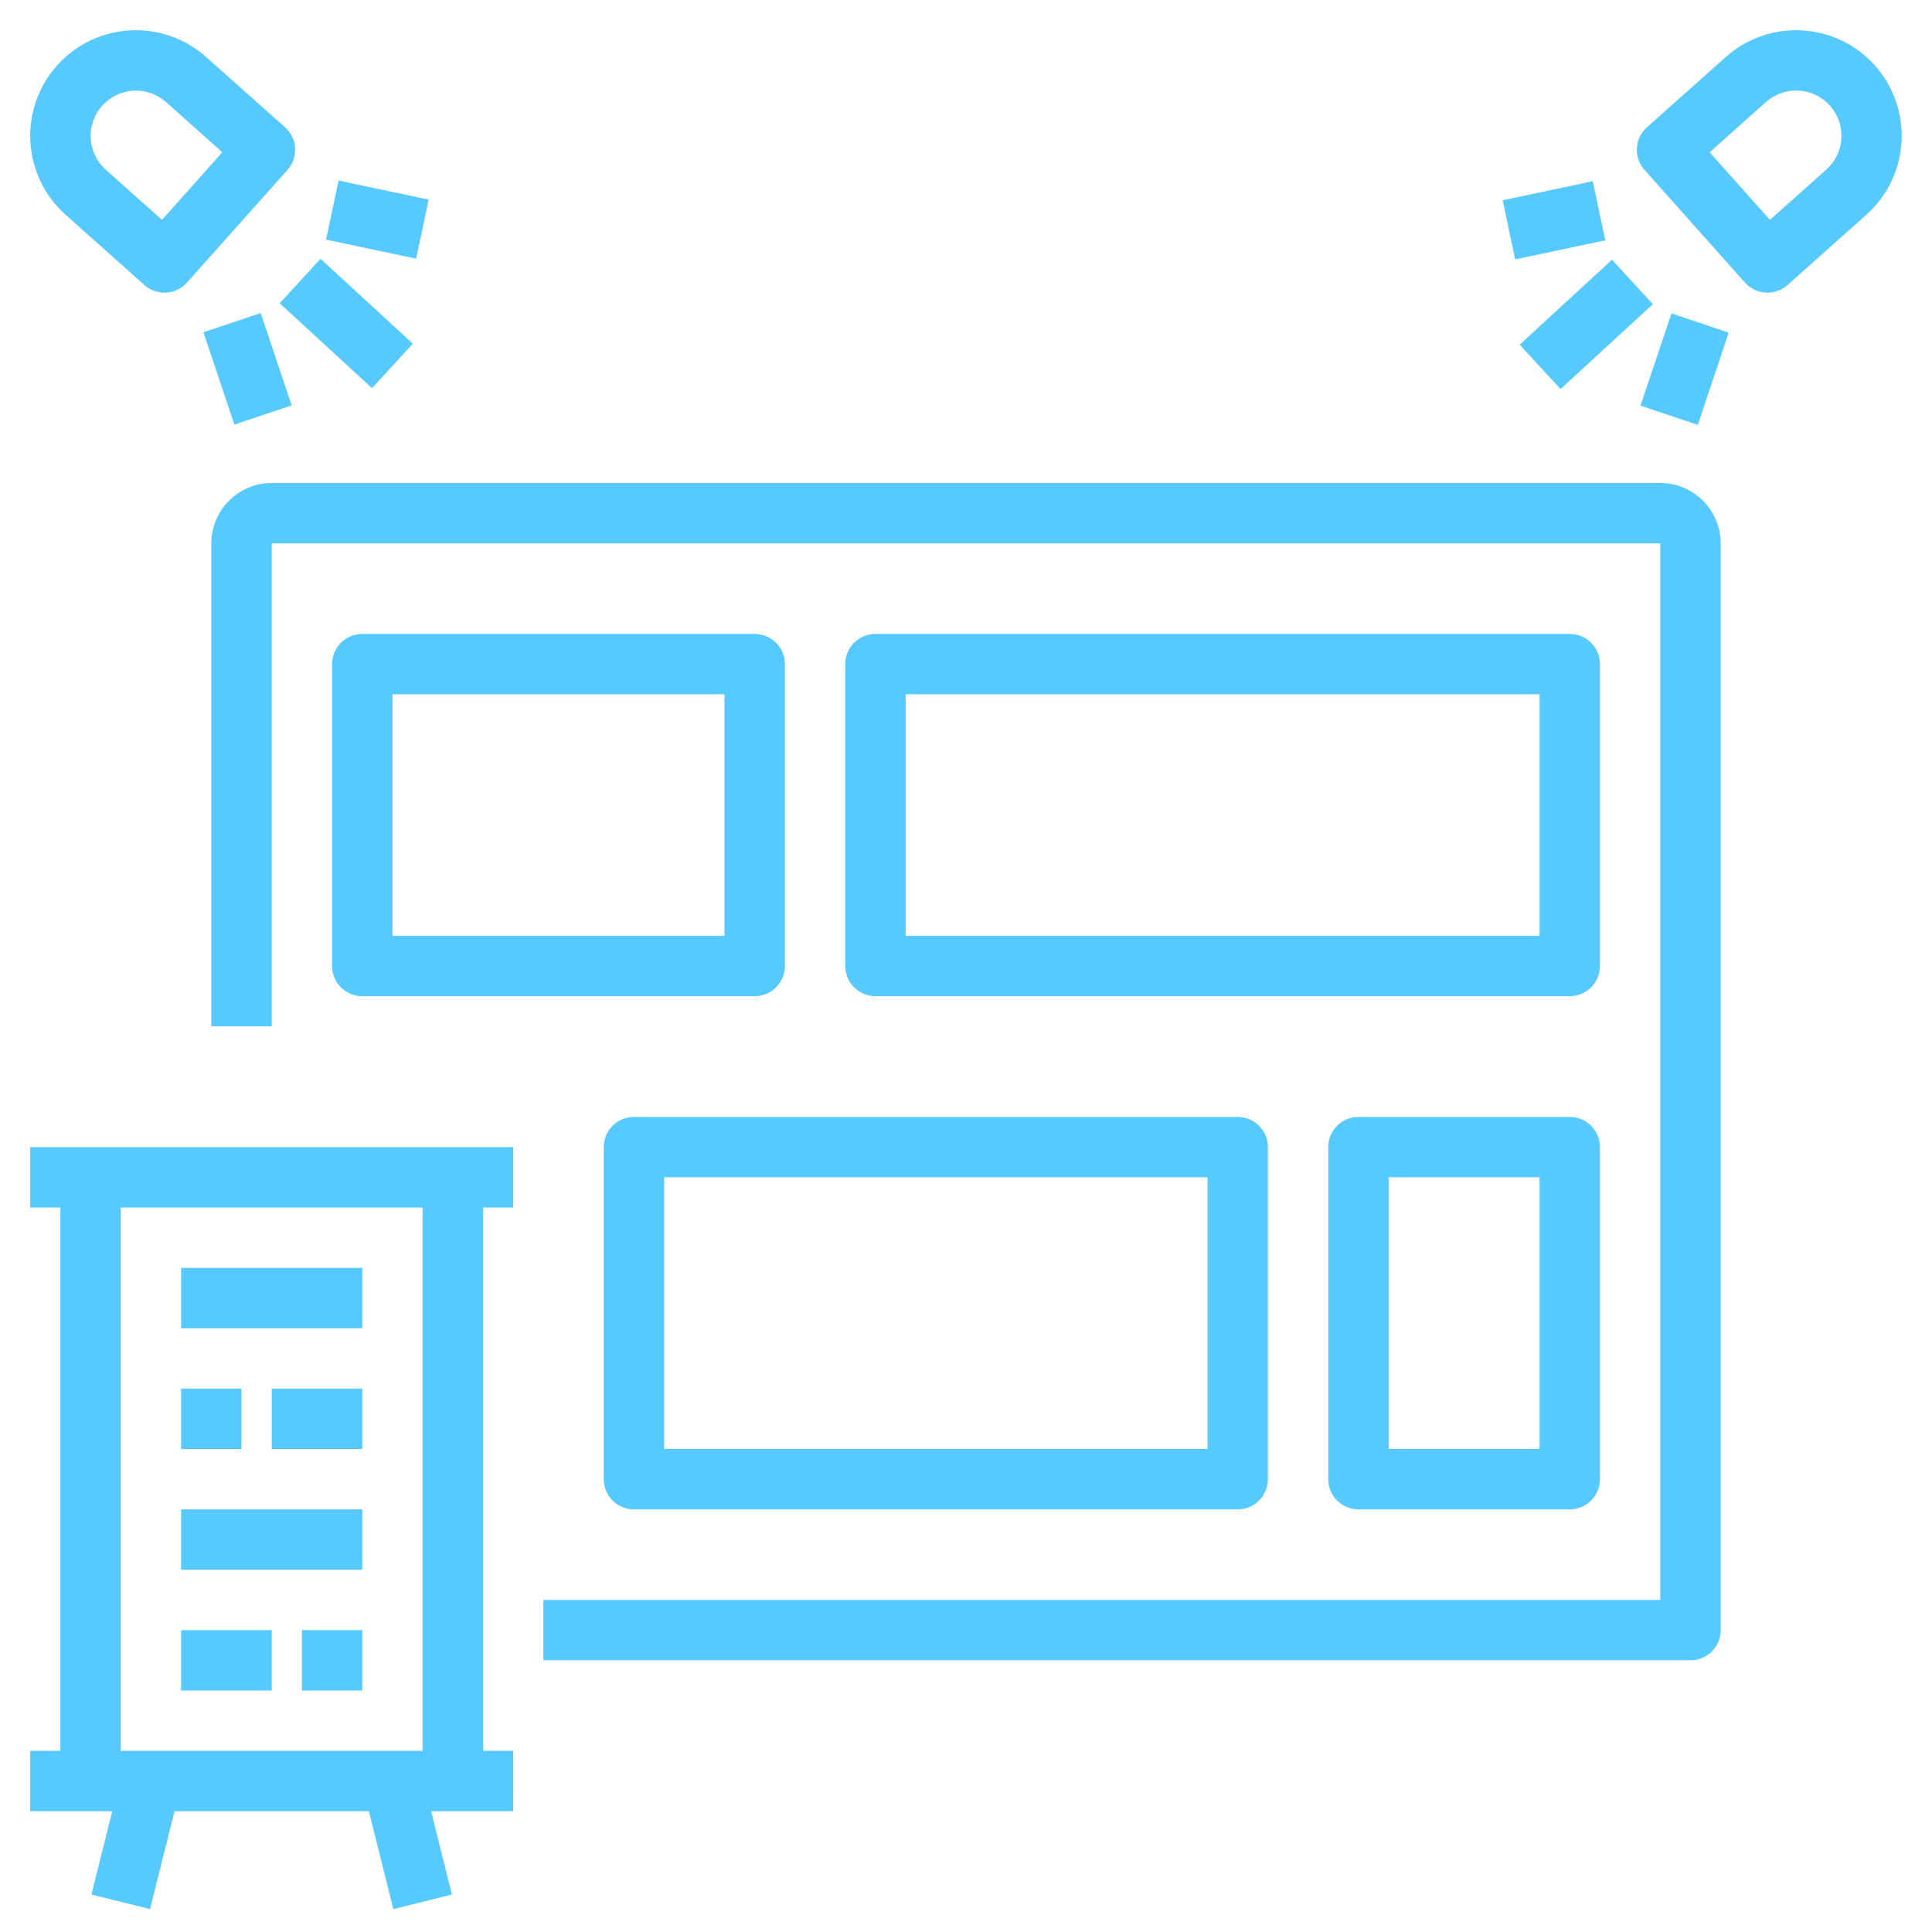
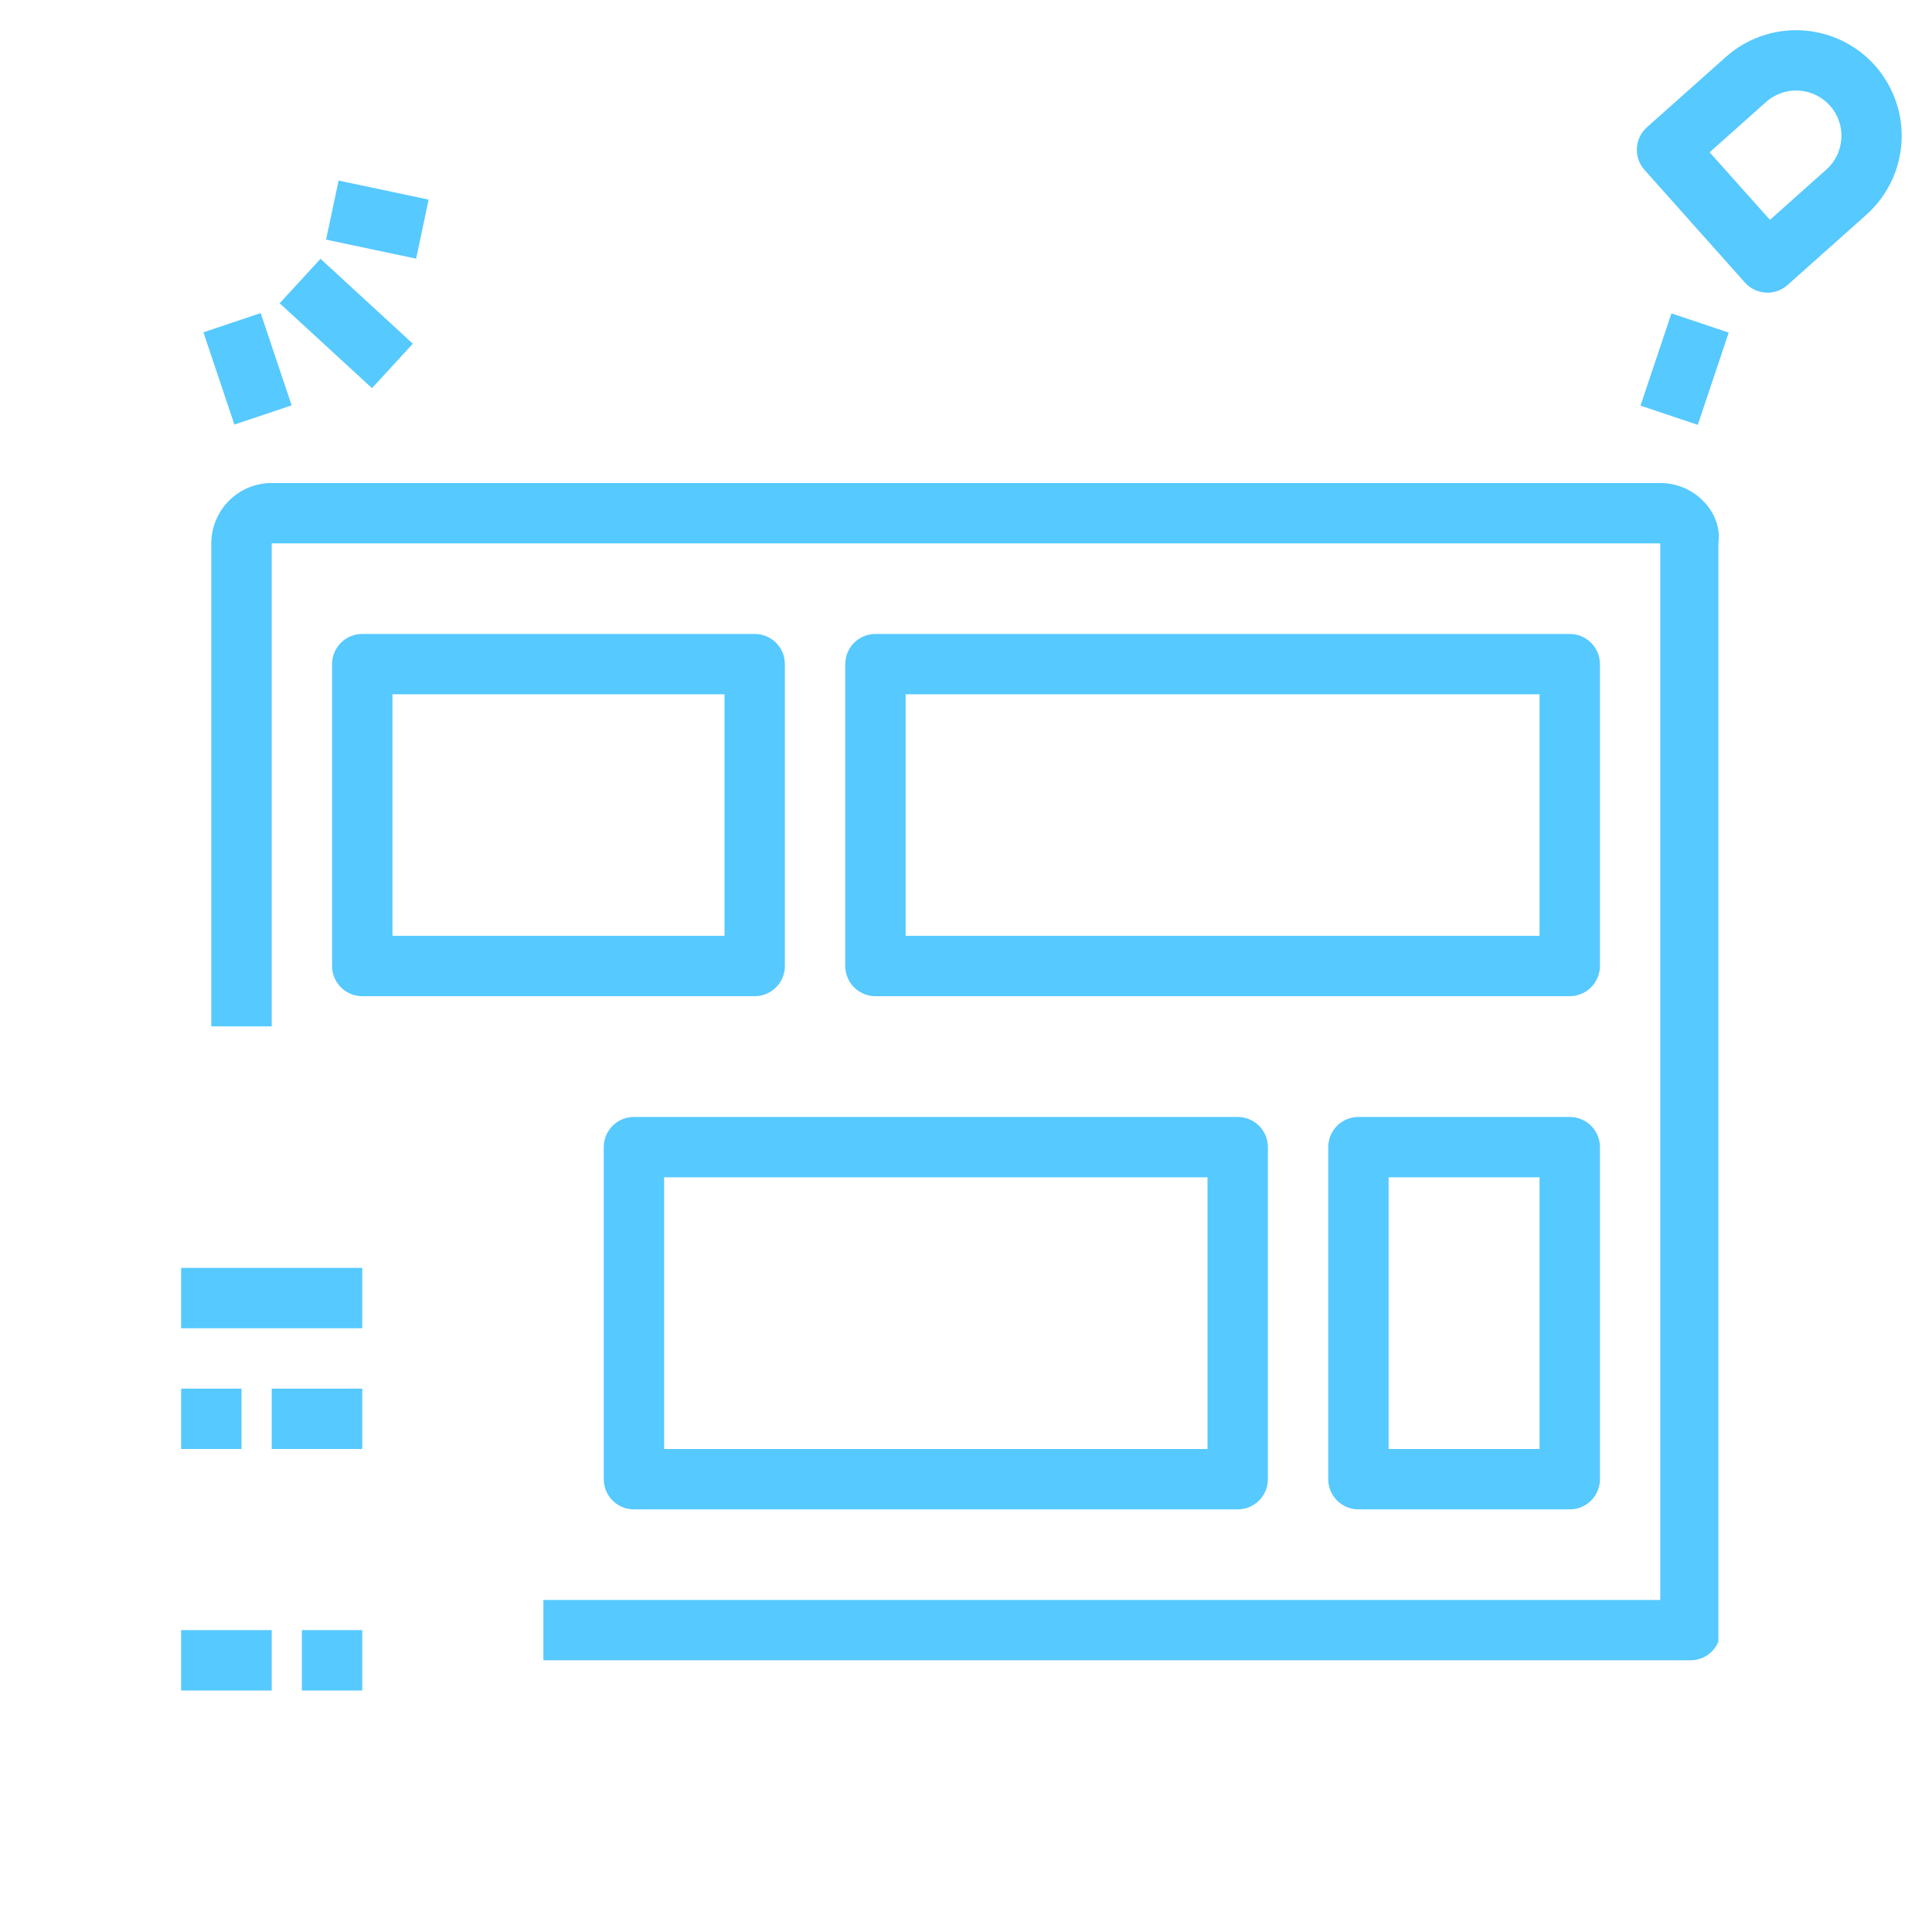
<svg xmlns="http://www.w3.org/2000/svg" width="44" height="44" viewBox="0 0 44 44" fill="none">
  <g clip-path="url(#clip0_2_547)">
-     <path d="M2.083 43.146L3.417 43.479L3.974 41.25H8.401L8.958 43.479L10.292 43.146L9.818 41.25H11.688V39.875H11V27.5H11.688V26.125H0.688V27.5H1.375V39.875H0.688V41.25H2.557L2.083 43.146ZM2.75 27.5H9.625V39.875H2.75V27.5Z" fill="#56C9FF" />
    <path d="M6.188 31.625H8.25V33H6.188V31.625Z" fill="#56C9FF" />
-     <path d="M4.125 34.375H8.25V35.75H4.125V34.375Z" fill="#56C9FF" />
    <path d="M4.125 37.125H6.188V38.5H4.125V37.125Z" fill="#56C9FF" />
    <path d="M4.125 31.625H5.5V33H4.125V31.625Z" fill="#56C9FF" />
    <path d="M6.875 37.125H8.25V38.5H6.875V37.125Z" fill="#56C9FF" />
    <path d="M4.125 28.875H8.25V30.25H4.125V28.875Z" fill="#56C9FF" />
-     <path d="M4.812 12.375V23.375H6.188V12.375H37.812V36.438H12.375V37.812H38.5C38.59 37.812 38.68 37.795 38.763 37.76C38.846 37.726 38.922 37.675 38.986 37.611C39.05 37.547 39.101 37.471 39.135 37.388C39.17 37.305 39.188 37.215 39.188 37.125V12.375C39.187 12.011 39.042 11.661 38.784 11.403C38.526 11.145 38.177 11 37.812 11H6.188C5.823 11 5.473 11.145 5.216 11.403C4.958 11.661 4.813 12.011 4.812 12.375Z" fill="#56C9FF" />
+     <path d="M4.812 12.375V23.375H6.188V12.375H37.812V36.438H12.375V37.812H38.5C38.59 37.812 38.68 37.795 38.763 37.76C38.846 37.726 38.922 37.675 38.986 37.611C39.05 37.547 39.101 37.471 39.135 37.388V12.375C39.187 12.011 39.042 11.661 38.784 11.403C38.526 11.145 38.177 11 37.812 11H6.188C5.823 11 5.473 11.145 5.216 11.403C4.958 11.661 4.813 12.011 4.812 12.375Z" fill="#56C9FF" />
    <path d="M17.188 14.438H8.25C8.16 14.438 8.07 14.455 7.987 14.49C7.903 14.524 7.828 14.575 7.764 14.639C7.7 14.703 7.649 14.778 7.615 14.862C7.58 14.945 7.562 15.035 7.562 15.125V22C7.562 22.09 7.58 22.18 7.615 22.263C7.649 22.346 7.7 22.422 7.764 22.486C7.828 22.55 7.903 22.601 7.987 22.635C8.07 22.67 8.16 22.688 8.25 22.688H17.188C17.278 22.688 17.367 22.67 17.451 22.635C17.534 22.601 17.61 22.55 17.674 22.486C17.738 22.422 17.788 22.346 17.823 22.263C17.857 22.18 17.875 22.09 17.875 22V15.125C17.875 15.035 17.857 14.945 17.823 14.862C17.788 14.778 17.738 14.703 17.674 14.639C17.61 14.575 17.534 14.524 17.451 14.49C17.367 14.455 17.278 14.438 17.188 14.438ZM16.5 21.312H8.938V15.812H16.5V21.312Z" fill="#56C9FF" />
    <path d="M35.75 25.438H30.938C30.847 25.438 30.758 25.455 30.674 25.49C30.591 25.524 30.515 25.575 30.451 25.639C30.387 25.703 30.337 25.779 30.302 25.862C30.268 25.945 30.25 26.035 30.25 26.125V33.688C30.25 33.778 30.268 33.867 30.302 33.951C30.337 34.034 30.387 34.11 30.451 34.174C30.515 34.237 30.591 34.288 30.674 34.323C30.758 34.357 30.847 34.375 30.938 34.375H35.75C35.84 34.375 35.93 34.357 36.013 34.323C36.096 34.288 36.172 34.237 36.236 34.174C36.3 34.11 36.351 34.034 36.385 33.951C36.42 33.867 36.438 33.778 36.438 33.688V26.125C36.438 26.035 36.42 25.945 36.385 25.862C36.351 25.779 36.3 25.703 36.236 25.639C36.172 25.575 36.096 25.524 36.013 25.49C35.93 25.455 35.84 25.438 35.75 25.438ZM35.062 33H31.625V26.812H35.062V33Z" fill="#56C9FF" />
    <path d="M36.438 15.125C36.438 15.035 36.42 14.945 36.385 14.862C36.351 14.778 36.3 14.703 36.236 14.639C36.172 14.575 36.096 14.524 36.013 14.49C35.93 14.455 35.84 14.438 35.75 14.438H19.938C19.847 14.438 19.758 14.455 19.674 14.49C19.591 14.524 19.515 14.575 19.451 14.639C19.387 14.703 19.337 14.778 19.302 14.862C19.268 14.945 19.25 15.035 19.25 15.125V22C19.25 22.09 19.268 22.18 19.302 22.263C19.337 22.346 19.387 22.422 19.451 22.486C19.515 22.55 19.591 22.601 19.674 22.635C19.758 22.67 19.847 22.688 19.938 22.688H35.75C35.84 22.688 35.93 22.67 36.013 22.635C36.096 22.601 36.172 22.55 36.236 22.486C36.3 22.422 36.351 22.346 36.385 22.263C36.42 22.18 36.438 22.09 36.438 22V15.125ZM35.062 21.312H20.625V15.812H35.062V21.312Z" fill="#56C9FF" />
    <path d="M13.75 26.125V33.688C13.75 33.778 13.768 33.867 13.802 33.951C13.837 34.034 13.887 34.11 13.951 34.174C14.015 34.237 14.091 34.288 14.174 34.323C14.258 34.357 14.347 34.375 14.438 34.375H28.188C28.278 34.375 28.367 34.357 28.451 34.323C28.534 34.288 28.61 34.237 28.674 34.174C28.738 34.11 28.788 34.034 28.823 33.951C28.857 33.867 28.875 33.778 28.875 33.688V26.125C28.875 26.035 28.857 25.945 28.823 25.862C28.788 25.779 28.738 25.703 28.674 25.639C28.61 25.575 28.534 25.524 28.451 25.49C28.367 25.455 28.278 25.438 28.188 25.438H14.438C14.347 25.438 14.258 25.455 14.174 25.49C14.091 25.524 14.015 25.575 13.951 25.639C13.887 25.703 13.837 25.779 13.802 25.862C13.768 25.945 13.75 26.035 13.75 26.125ZM15.125 26.812H27.5V33H15.125V26.812Z" fill="#56C9FF" />
-     <path d="M4.695 1.298C4.459 1.088 4.184 0.926 3.886 0.822C3.587 0.718 3.272 0.673 2.956 0.692C2.641 0.71 2.332 0.79 2.047 0.927C1.763 1.065 1.508 1.257 1.298 1.492C1.088 1.728 0.926 2.003 0.822 2.302C0.718 2.6 0.673 2.916 0.692 3.231C0.71 3.547 0.79 3.856 0.927 4.14C1.065 4.425 1.257 4.679 1.492 4.89L3.288 6.491C3.414 6.603 3.577 6.666 3.746 6.666C3.759 6.666 3.772 6.665 3.785 6.664C3.875 6.659 3.964 6.636 4.045 6.597C4.126 6.558 4.199 6.503 4.259 6.435L6.547 3.869C6.607 3.802 6.653 3.723 6.683 3.638C6.713 3.553 6.725 3.463 6.72 3.373C6.715 3.282 6.692 3.194 6.653 3.113C6.614 3.032 6.559 2.959 6.491 2.899L4.695 1.298ZM3.69 5.007L2.408 3.864C2.204 3.682 2.081 3.426 2.065 3.153C2.05 2.881 2.143 2.613 2.325 2.409C2.507 2.205 2.762 2.081 3.035 2.065C3.308 2.049 3.576 2.142 3.78 2.324L5.063 3.468L3.69 5.007Z" fill="#56C9FF" />
    <path d="M7.426 5.457L7.711 4.112L9.762 4.546L9.477 5.891L7.426 5.457Z" fill="#56C9FF" />
    <path d="M4.633 7.568L5.937 7.13L6.642 9.232L5.338 9.669L4.633 7.568Z" fill="#56C9FF" />
    <path d="M6.369 6.906L7.3 5.894L9.402 7.828L8.472 8.84L6.369 6.906Z" fill="#56C9FF" />
    <path d="M42.701 1.492C42.276 1.016 41.679 0.728 41.042 0.692C40.406 0.655 39.78 0.873 39.304 1.298L37.507 2.899C37.44 2.959 37.385 3.032 37.346 3.113C37.306 3.194 37.284 3.282 37.279 3.373C37.273 3.463 37.286 3.553 37.316 3.638C37.345 3.723 37.392 3.802 37.452 3.869L39.739 6.435C39.8 6.503 39.872 6.558 39.954 6.597C40.035 6.636 40.123 6.659 40.214 6.664C40.227 6.665 40.24 6.666 40.253 6.666C40.422 6.666 40.584 6.603 40.71 6.491L42.506 4.89C42.982 4.464 43.269 3.868 43.306 3.231C43.342 2.594 43.125 1.969 42.701 1.492ZM41.591 3.864L40.309 5.007L38.936 3.468L40.219 2.324C40.32 2.233 40.438 2.164 40.566 2.119C40.694 2.074 40.829 2.055 40.965 2.063C41.1 2.07 41.233 2.105 41.355 2.164C41.477 2.223 41.586 2.305 41.676 2.406C41.767 2.508 41.836 2.626 41.881 2.754C41.925 2.882 41.944 3.017 41.936 3.153C41.928 3.288 41.894 3.421 41.834 3.543C41.775 3.665 41.693 3.774 41.591 3.864Z" fill="#56C9FF" />
-     <path d="M34.223 4.561L36.274 4.127L36.559 5.473L34.507 5.907L34.223 4.561Z" fill="#56C9FF" />
    <path d="M37.361 9.238L38.066 7.137L39.37 7.575L38.666 9.676L37.361 9.238Z" fill="#56C9FF" />
-     <path d="M34.609 7.85L36.712 5.915L37.643 6.927L35.54 8.861L34.609 7.85Z" fill="#56C9FF" />
  </g>
  <defs>
    <clipPath id="clip0_2_547">
      <rect width="44" height="44" fill="white" />
    </clipPath>
  </defs>
</svg>